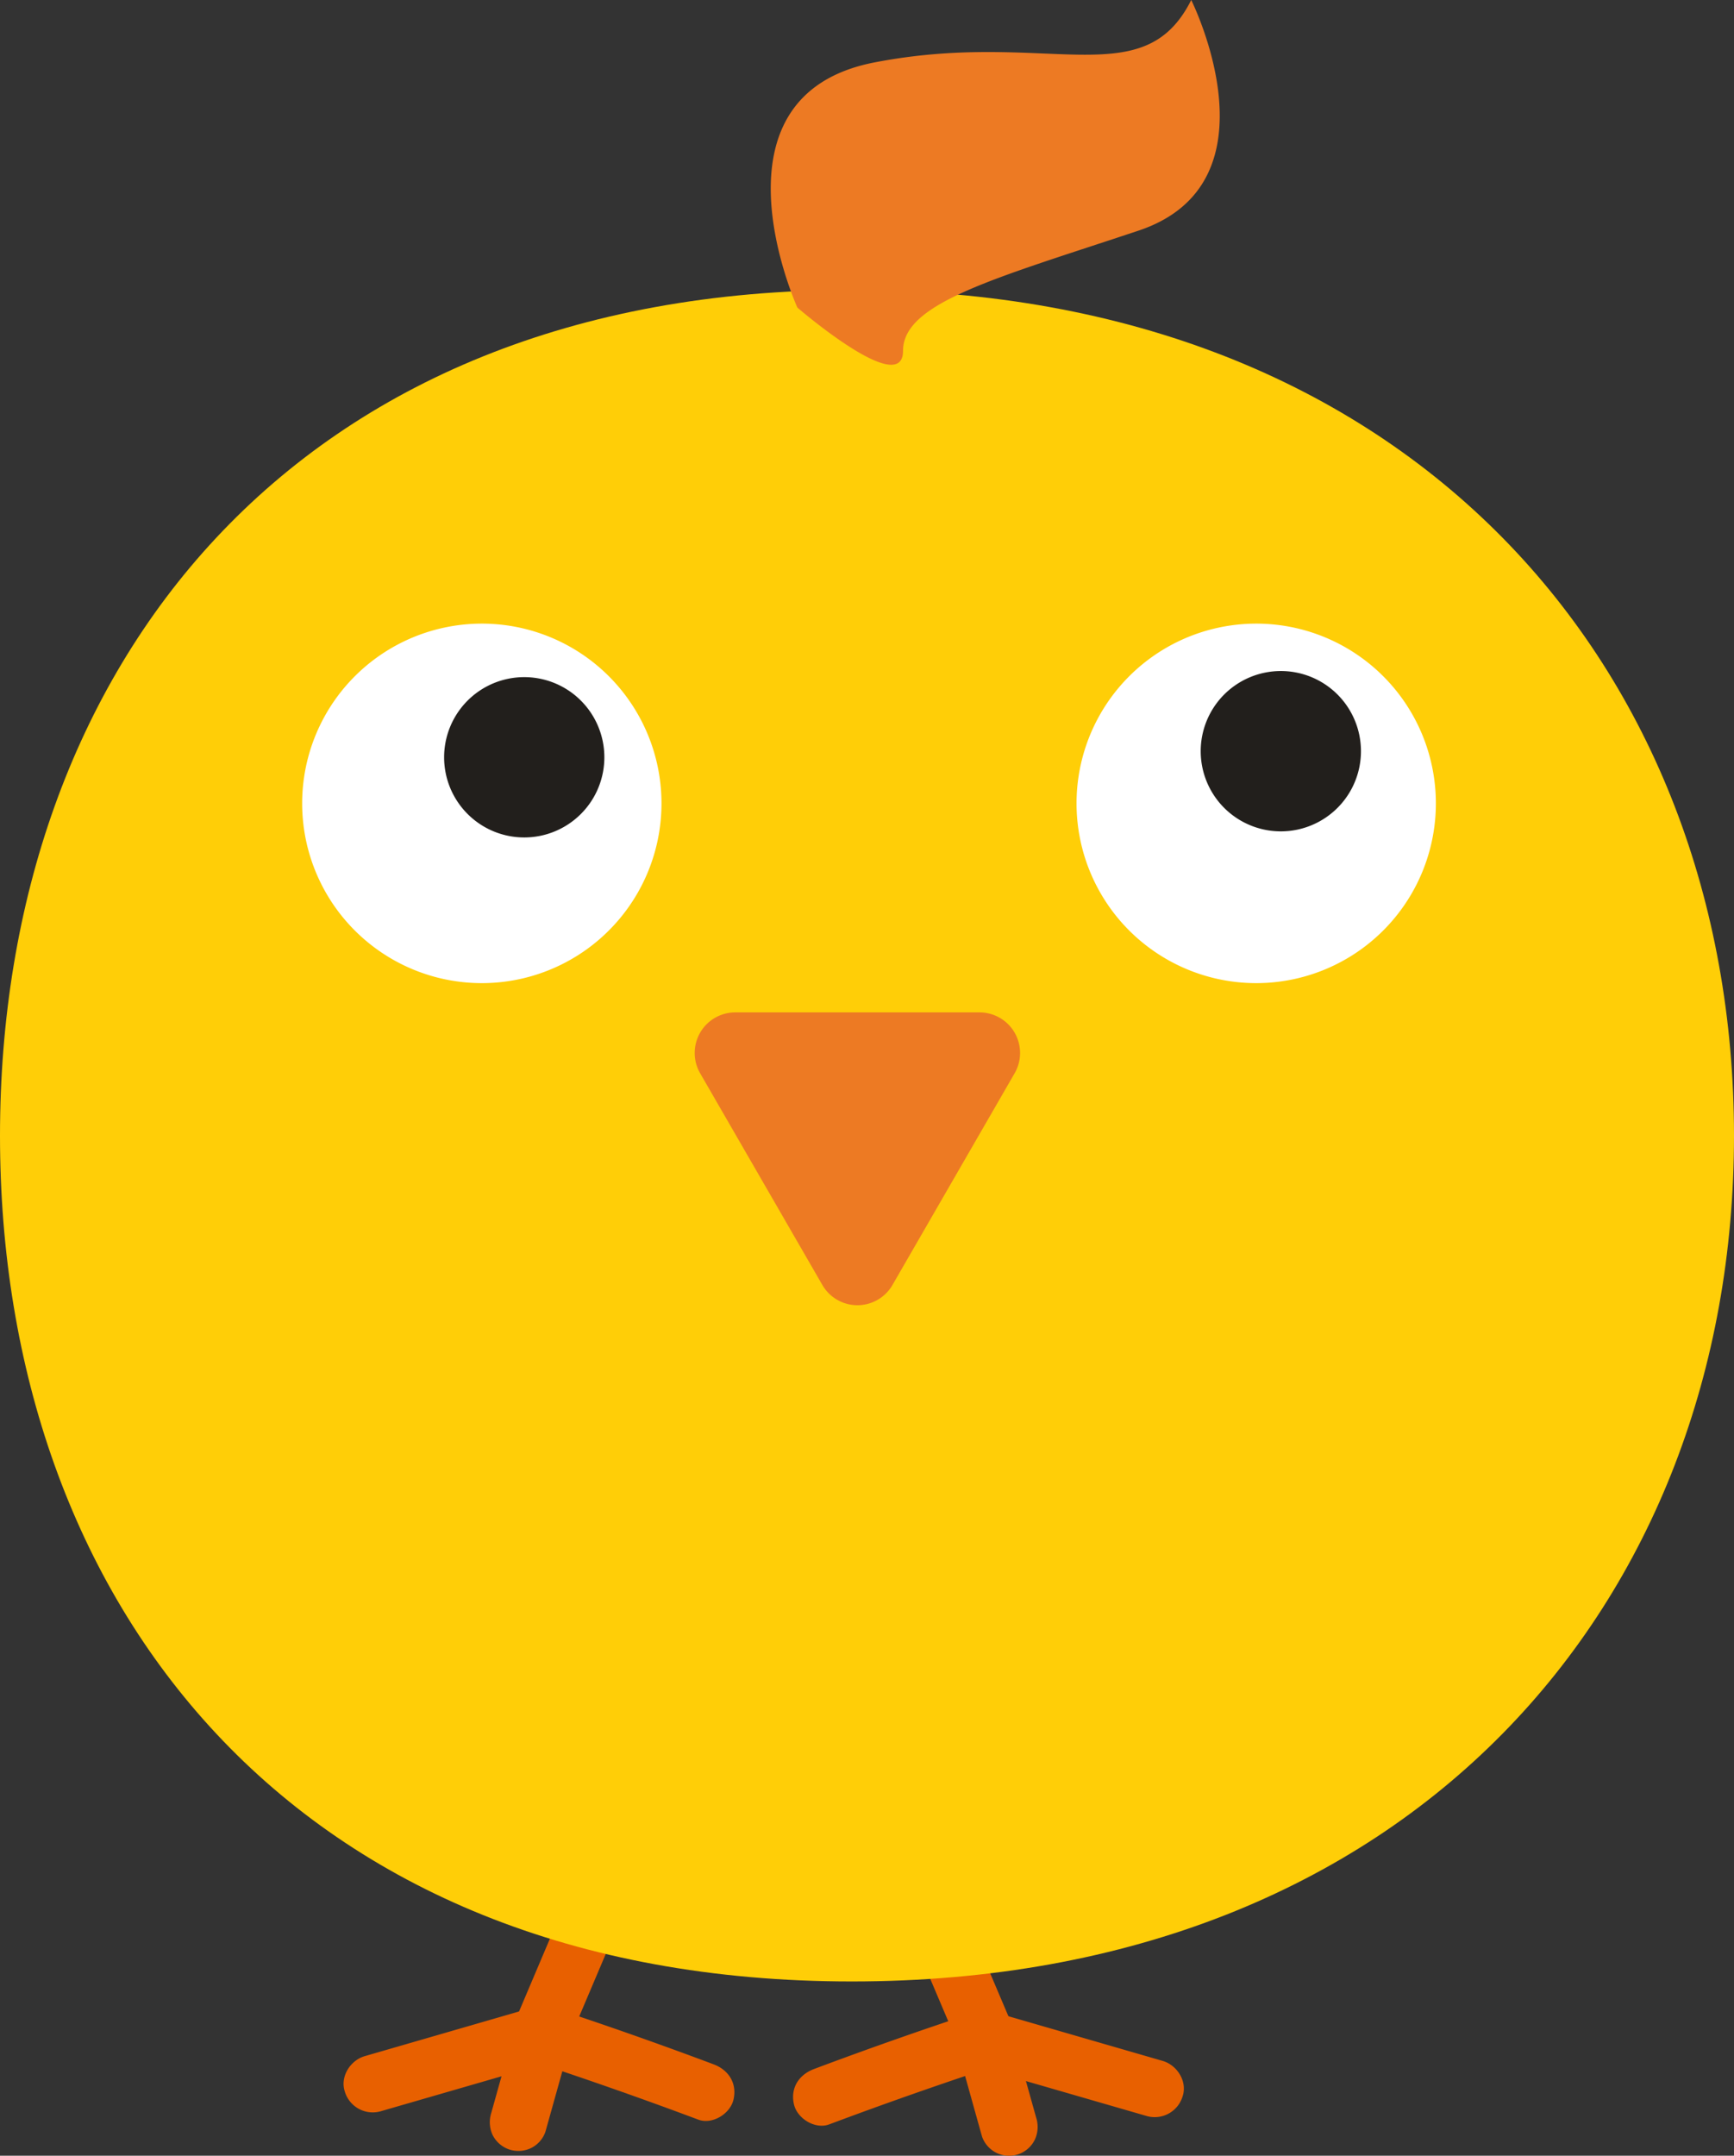
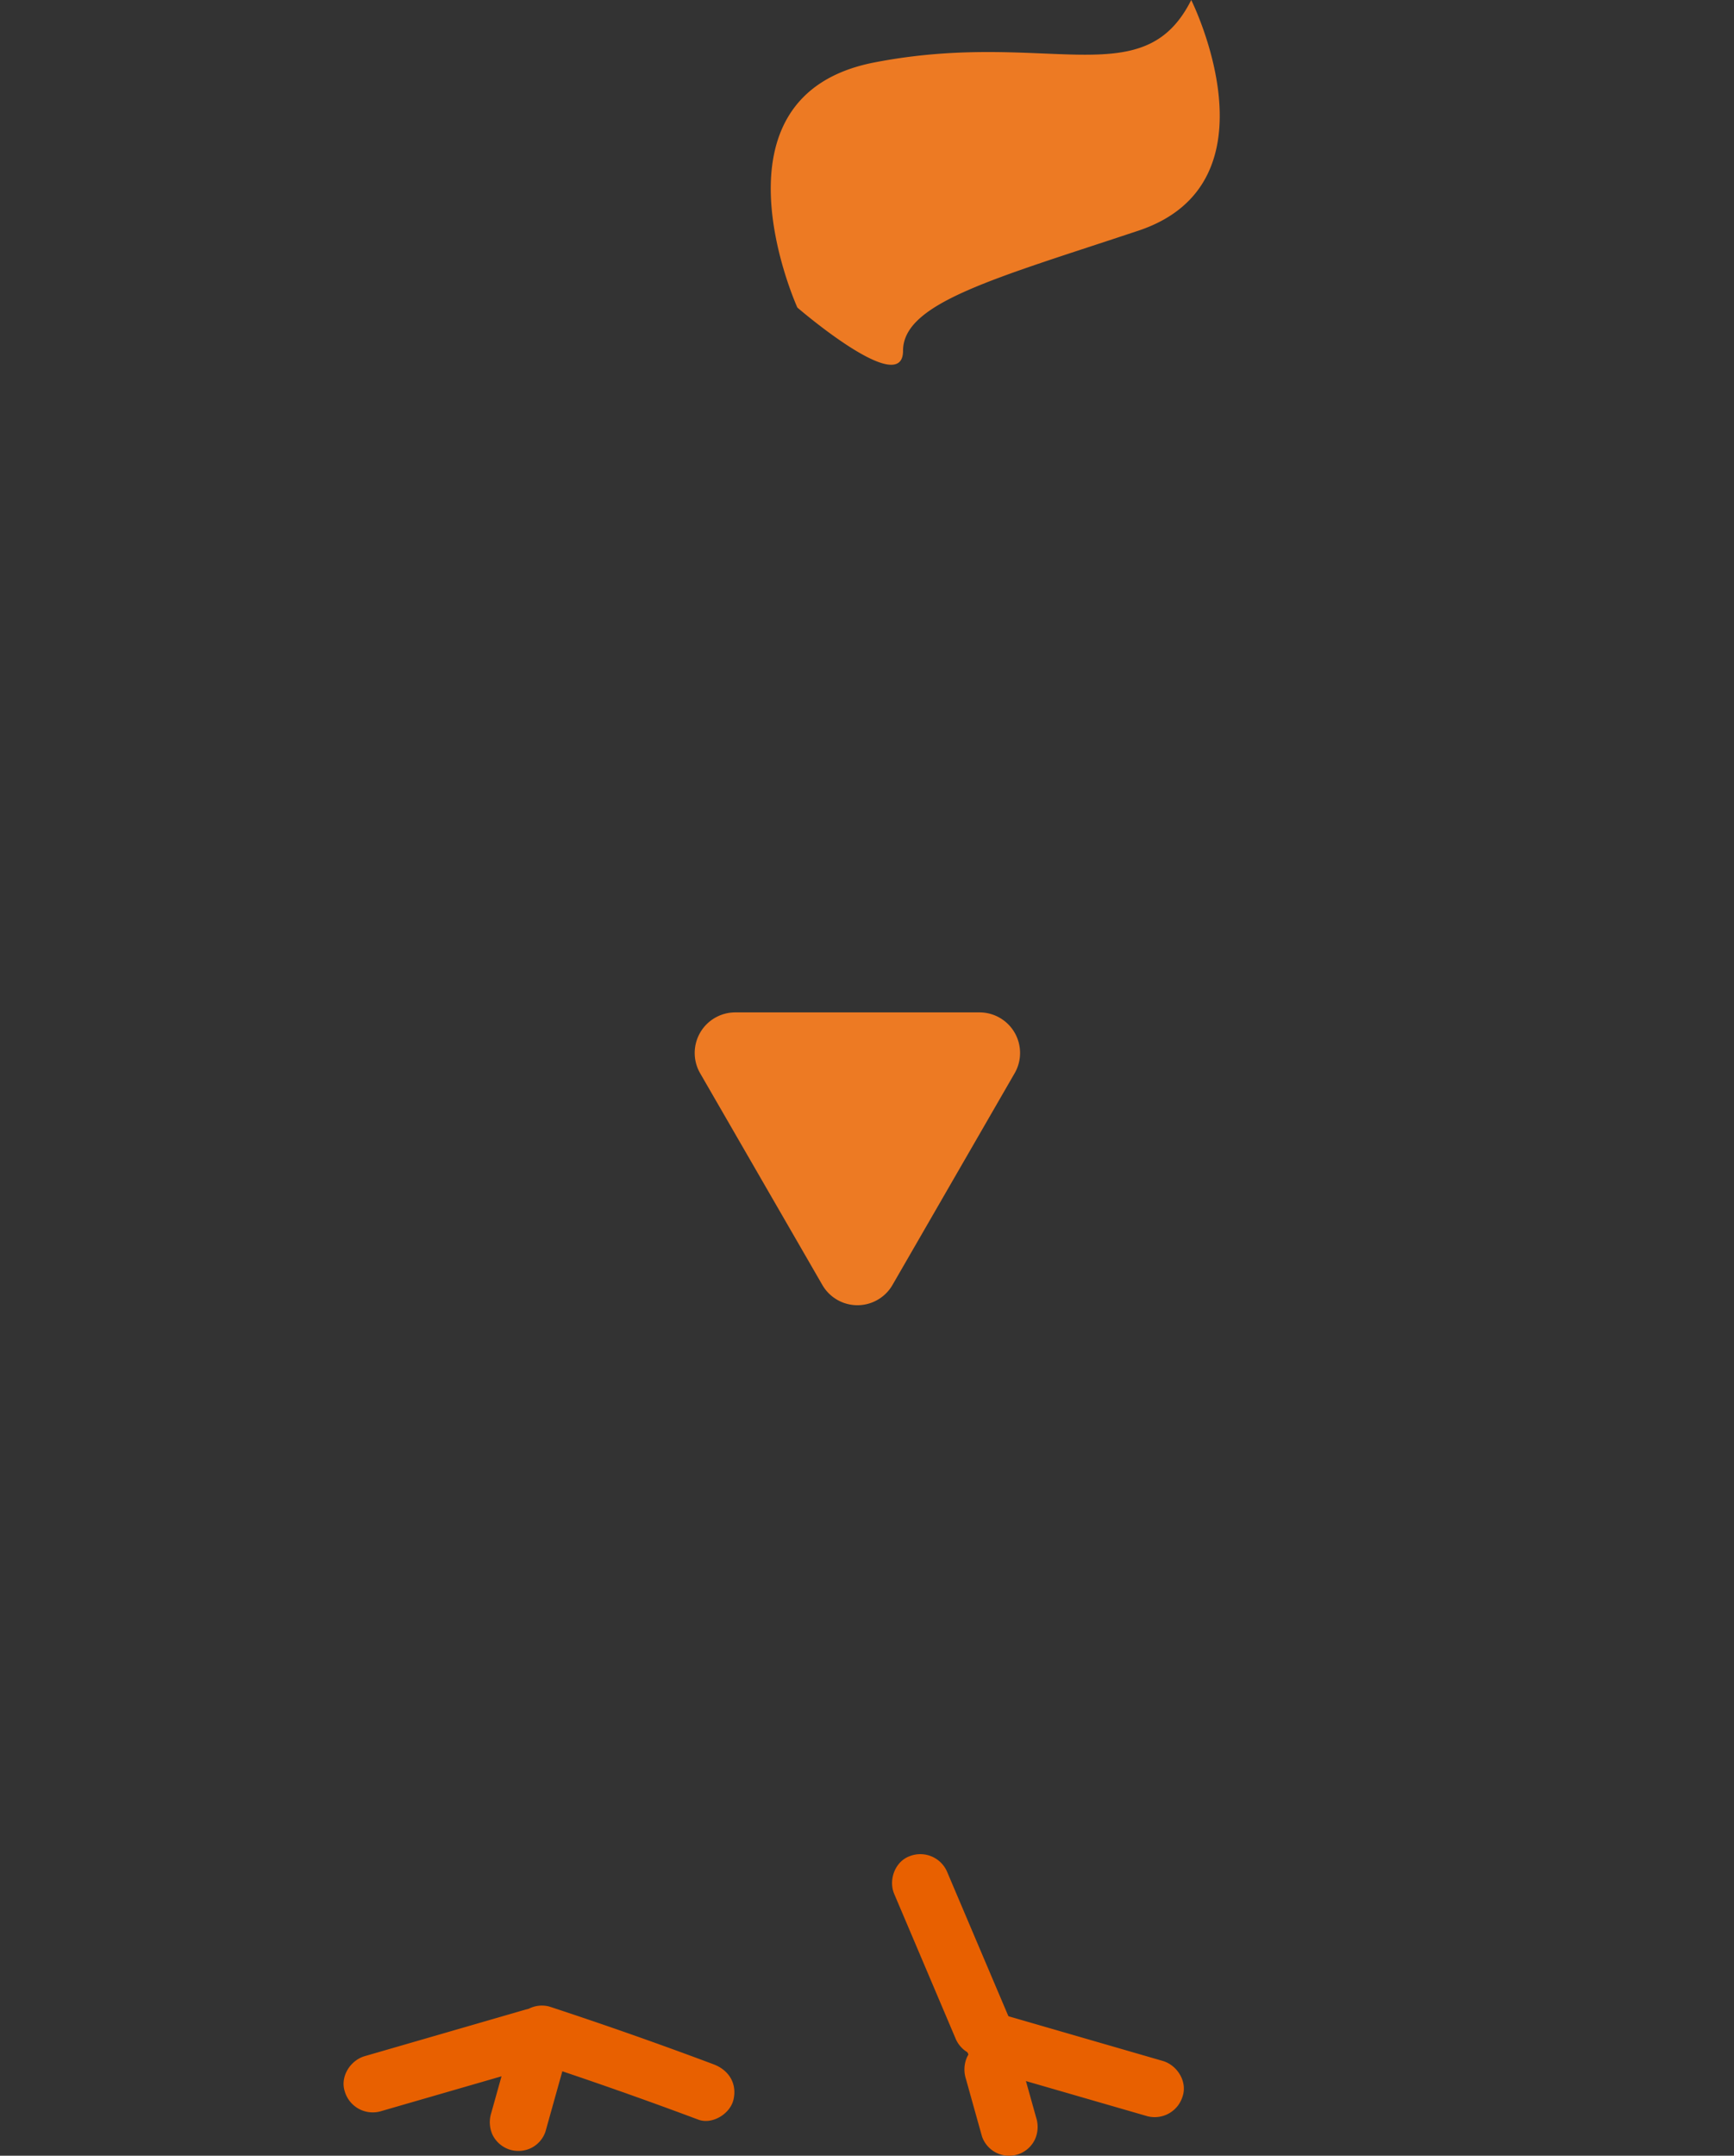
<svg xmlns="http://www.w3.org/2000/svg" width="463.26" height="575.66">
  <rect width="100%" height="100%" fill="#333333" stroke="none" />
  <defs>
    <clipPath id="a">
-       <path d="M1.019 57.788A48 48 0 1157.791 95 47.987 47.987 0 011.019 57.788z" fill="none" />
-     </clipPath>
+       </clipPath>
  </defs>
  <g fill="#e86000">
    <path d="M252.997 499.768q8.23 19.386 16.458 38.757c1.566 3.692-.18 8.597-4.066 10.058a7.783 7.783 0 01-10.034-4.066q-8.228-19.393-16.454-38.757c-1.57-3.7.176-8.6 4.061-10.058a7.792 7.792 0 0110.035 4.066z" />
    <path d="M267.648 537.905q21.485 6.223 42.965 12.439c3.858 1.105 6.638 5.456 5.352 9.417a7.793 7.793 0 01-9.418 5.357q-21.5-6.213-42.98-12.435c-3.838-1.105-6.633-5.437-5.352-9.418a7.813 7.813 0 019.433-5.36z" />
-     <path d="M265.365 551.886q-22.061 7.259-43.819 15.405c-3.767 1.419-8.568-1.556-9.432-5.352-1-4.351 1.324-7.9 5.342-9.418q21.763-8.163 43.848-15.41a7.713 7.713 0 019.418 5.352 7.822 7.822 0 01-5.356 9.422z" />
    <path d="M272.509 550.078l4.314 15.41a8.082 8.082 0 01-.336 5.845 7.653 7.653 0 01-14.124-.778c-1.438-5.129-2.875-10.276-4.308-15.41a8.16 8.16 0 01.318-5.85 7.827 7.827 0 014.37-3.919 7.737 7.737 0 015.859.332 7.538 7.538 0 013.9 4.37z" />
  </g>
  <g fill="#e86000">
-     <path d="M155.081 498.492q-8.248 19.393-16.454 38.762c-1.57 3.7.171 8.6 4.061 10.053a7.792 7.792 0 0010.035-4.061q8.234-19.393 16.454-38.762c1.57-3.691-.171-8.6-4.061-10.053a7.776 7.776 0 00-10.034 4.061z" />
    <path d="M140.43 536.636q-21.485 6.22-42.966 12.435c-3.857 1.105-6.647 5.456-5.356 9.418a7.789 7.789 0 009.423 5.358l42.985-12.435c3.837-1.11 6.622-5.437 5.341-9.418a7.794 7.794 0 00-9.427-5.358z" />
    <path d="M142.707 550.615q22.069 7.258 43.83 15.405c3.767 1.418 8.568-1.556 9.427-5.357 1-4.351-1.324-7.918-5.342-9.413q-21.763-8.163-43.848-15.415a7.711 7.711 0 00-9.418 5.361 7.822 7.822 0 005.352 9.418z" />
    <path d="M135.567 548.807q-2.155 7.693-4.308 15.391a8.178 8.178 0 00.318 5.864 7.758 7.758 0 004.375 3.9 7.82 7.82 0 005.854-.308 7.636 7.636 0 003.906-4.373l4.312-15.412a8.2 8.2 0 00-.318-5.864 7.835 7.835 0 00-4.37-3.9 7.72 7.72 0 00-5.869.327 7.475 7.475 0 00-3.9 4.37z" />
  </g>
-   <path d="M0 303.277c0 124.736 78.26 225.855 227.576 225.855S463.26 428.014 463.26 303.278 376.878 77.432 227.576 77.432 0 178.546 0 303.277z" fill="#ffce07" />
  <path d="M213.029 82.136s-25.672-56.464 20.534-65.454C279.75 7.705 305.422 25.672 318.251 0c0 0 24.391 48.773-14.115 61.6s-62.878 19.255-62.878 32.079-28.229-11.543-28.229-11.543zM219.695 343.127l-32.646-56.526a10.836 10.836 0 019.375-16.25h65.274a10.833 10.833 0 019.375 16.25l-32.628 56.526a10.819 10.819 0 01-18.75 0z" fill="#ed7a23" />
-   <path d="M382.605 204.755a48 48 0 11-56.772-37.212 47.987 47.987 0 0156.772 37.212zM175.719 204.755a48 48 0 11-56.772-37.212 47.987 47.987 0 0156.772 37.212z" fill="#fff" />
  <g transform="rotate(180 191.812 131.272)" clip-path="url(#a)">
    <path d="M20.475 66.3a21.406 21.406 0 1125.321 16.6 21.394 21.394 0 01-25.321-16.6z" fill="#221f1c" />
  </g>
  <g transform="rotate(180 88.643 131.272)" clip-path="url(#a)">
    <path d="M16.272 64.671a21.405 21.405 0 1125.321 16.6 21.4 21.4 0 01-25.321-16.6z" fill="#221f1c" />
  </g>
</svg>